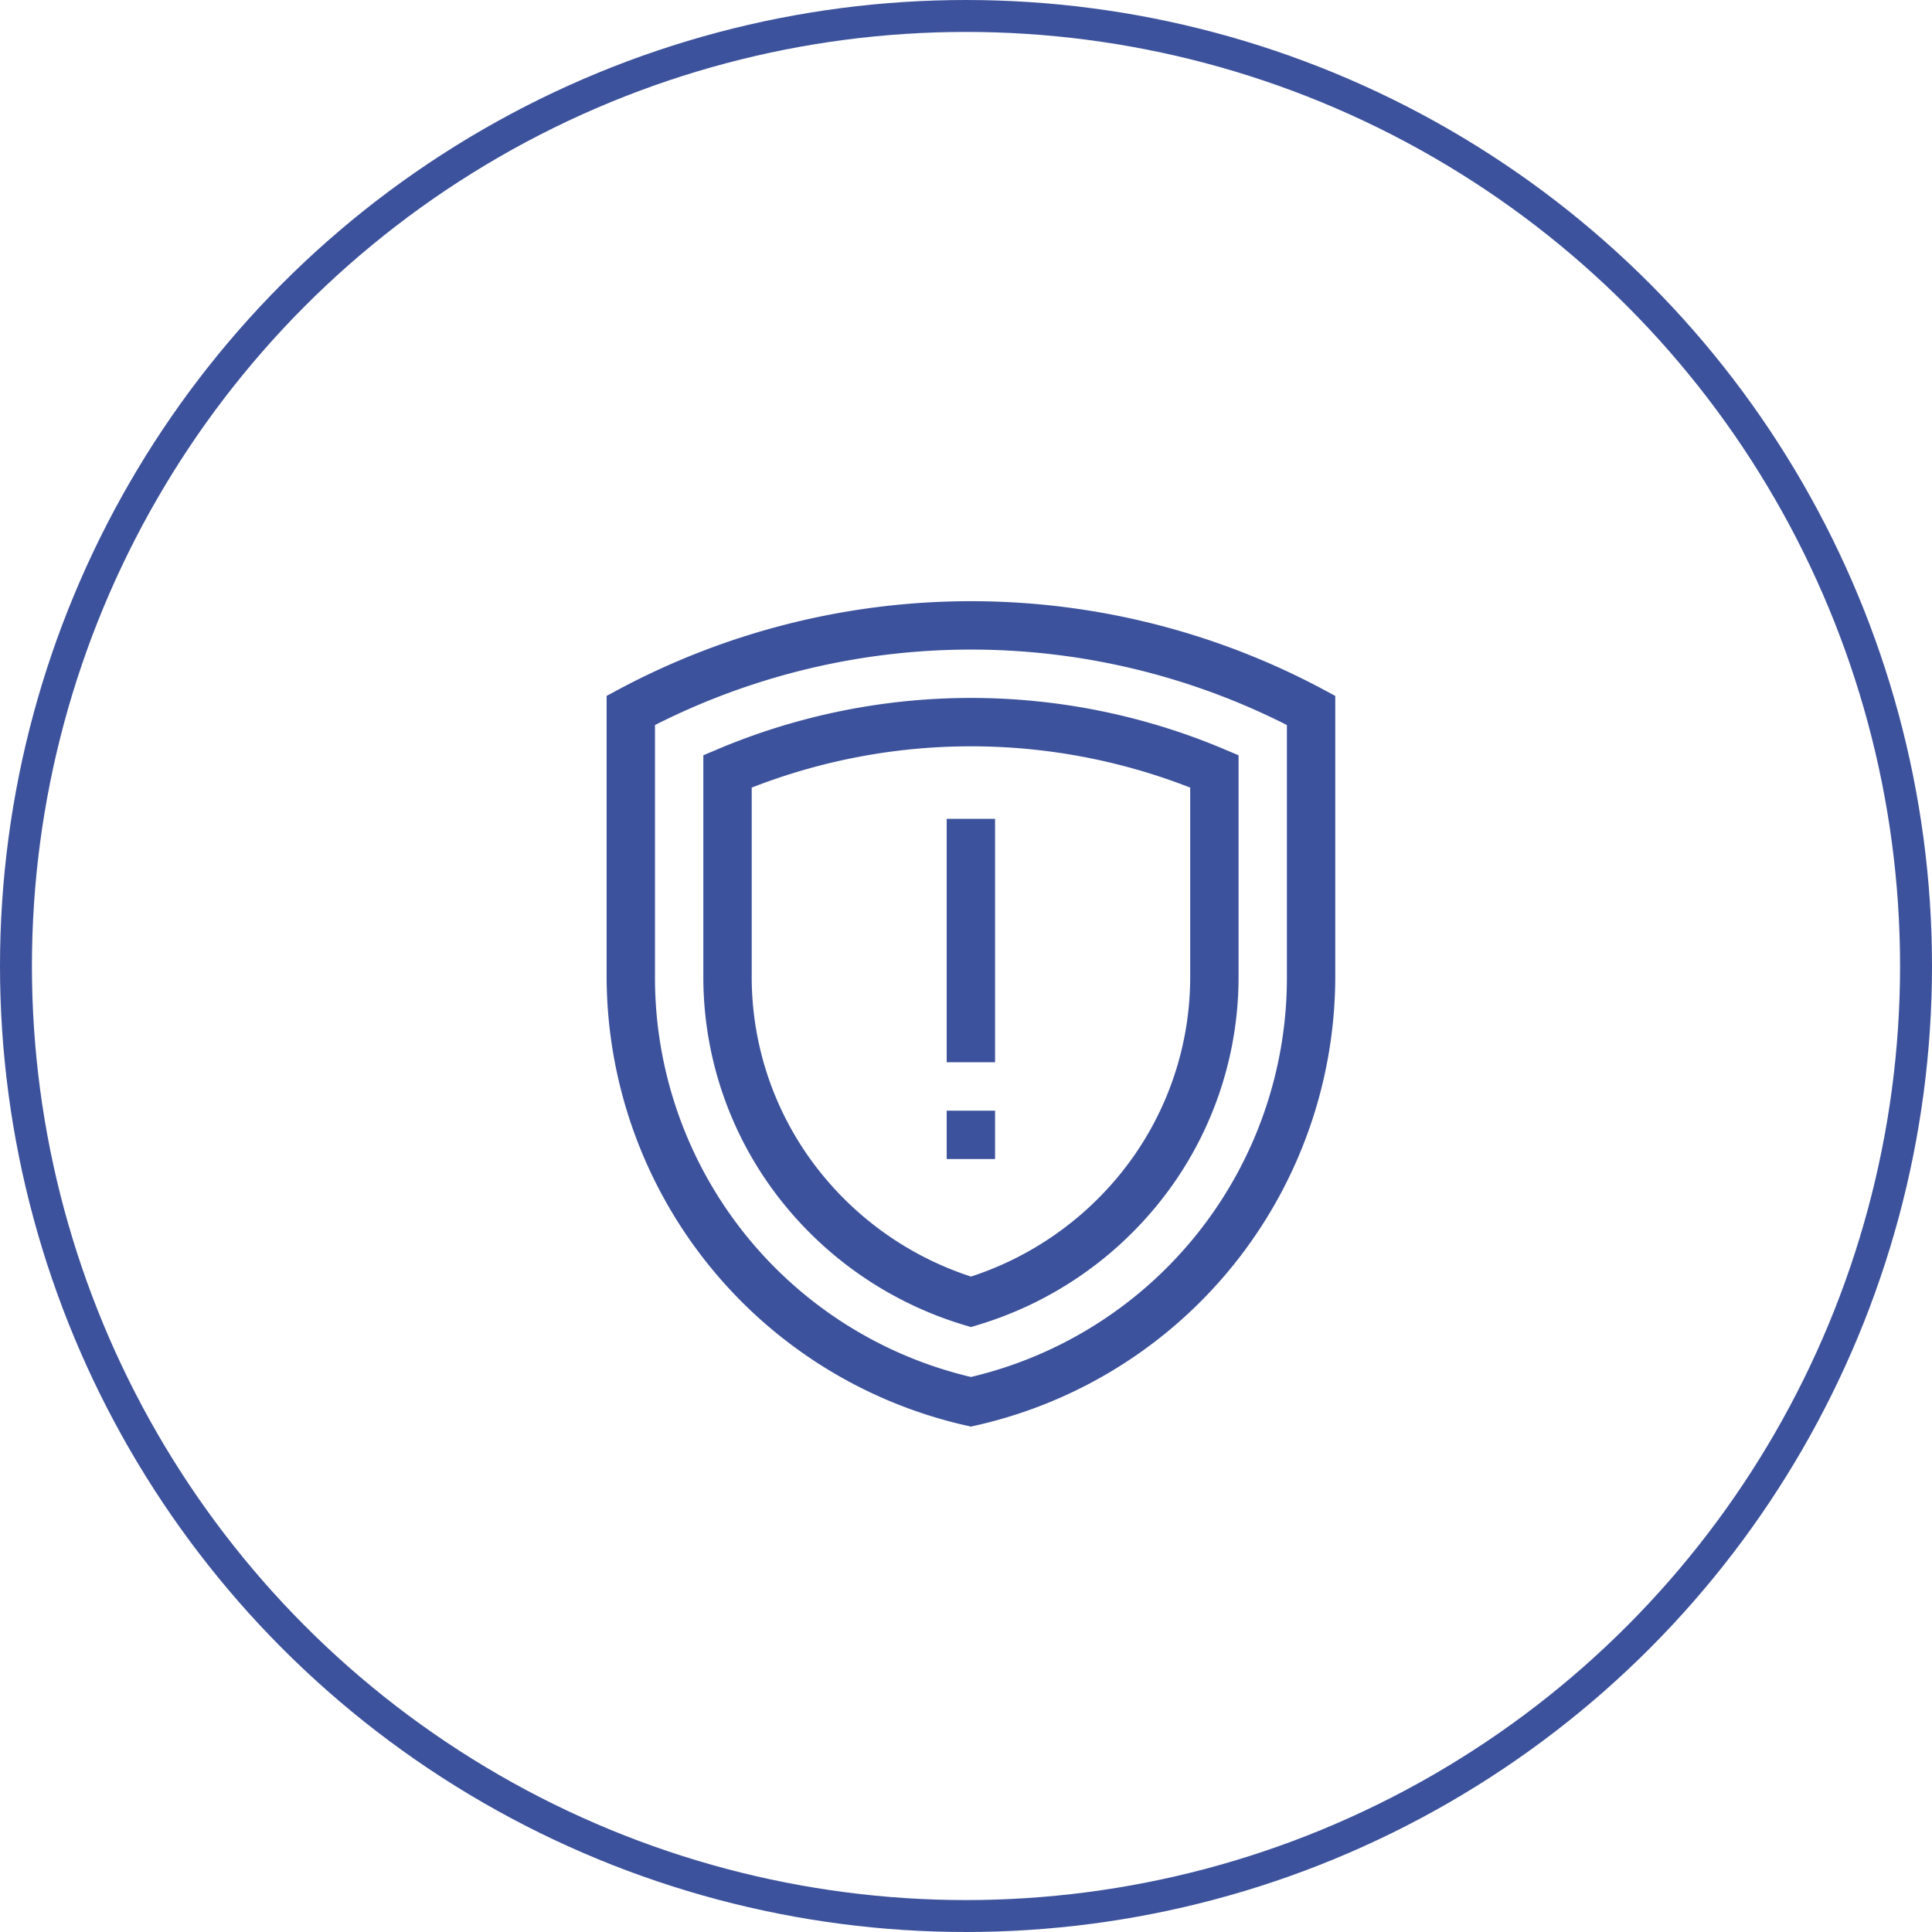
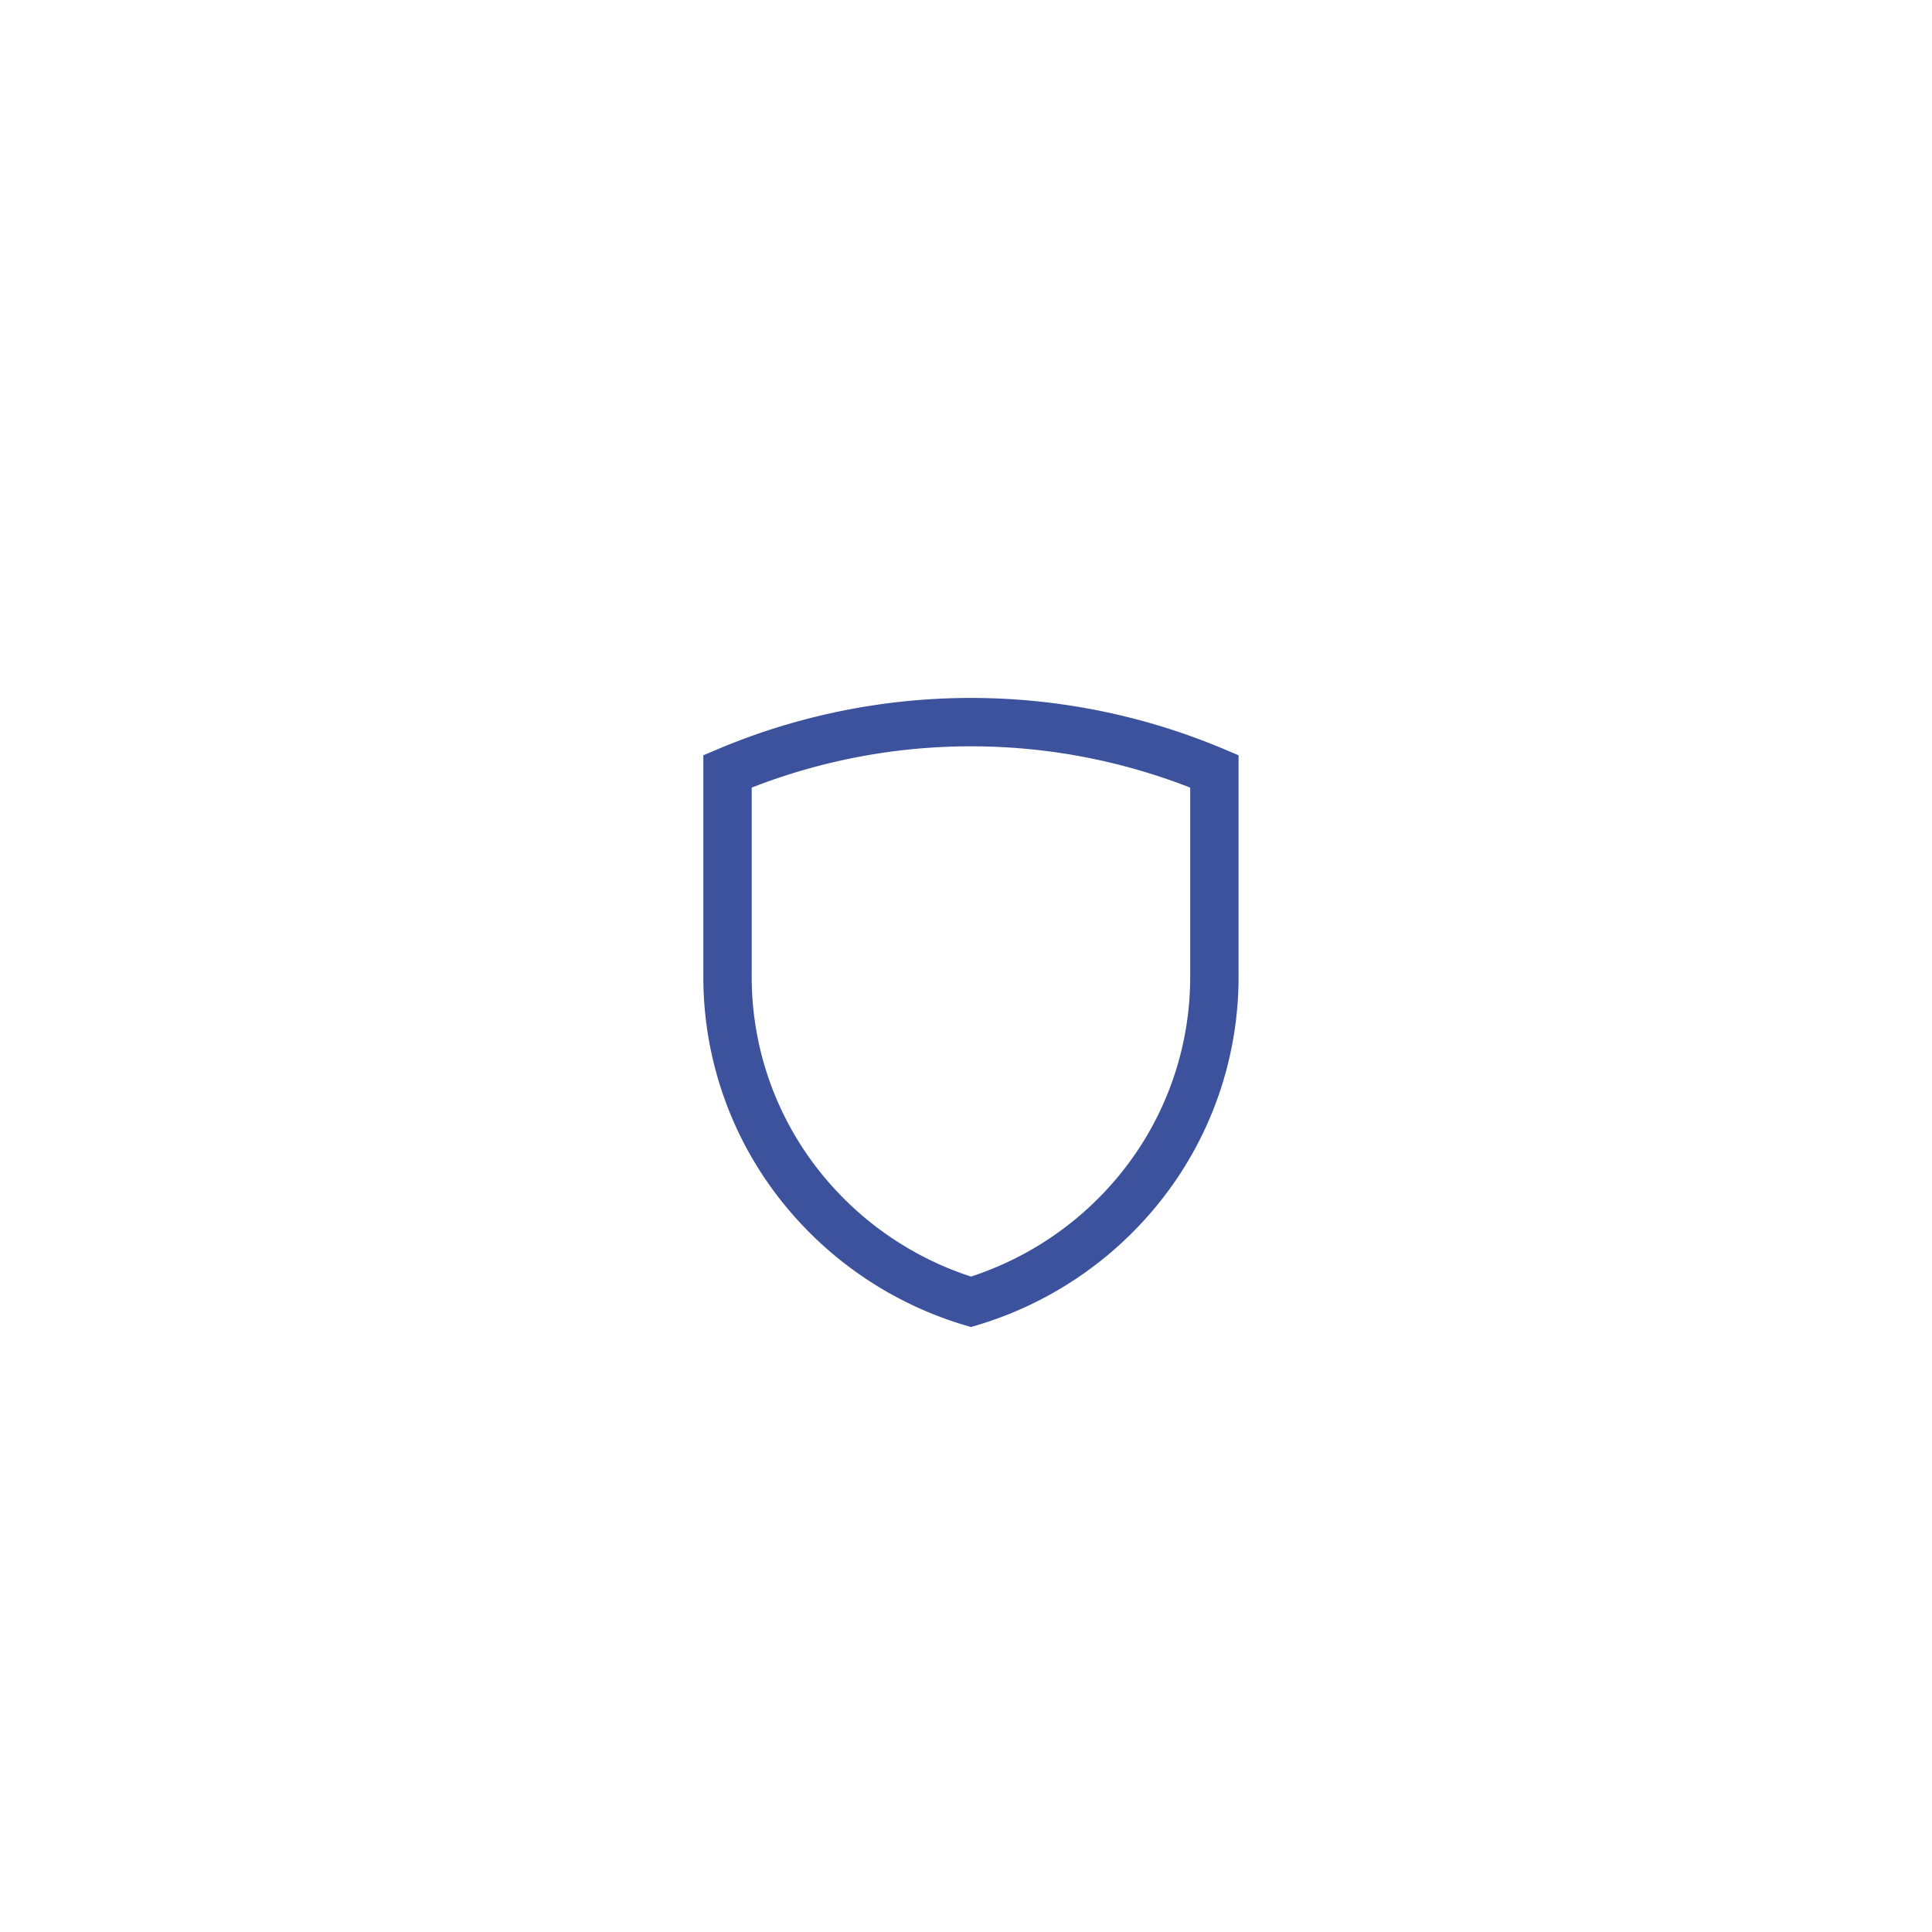
<svg xmlns="http://www.w3.org/2000/svg" width="121" height="121" viewBox="0 0 121 121">
  <g transform="translate(-976 -3487)">
    <g transform="translate(976 3487)" fill="none" stroke="#3d529c" stroke-width="2">
-       <circle cx="60.5" cy="60.5" r="60.5" stroke="none" />
-       <circle cx="60.5" cy="60.5" r="59.5" fill="none" />
-     </g>
+       </g>
    <g transform="translate(983.992 3524.654)">
-       <path d="M74.835,5.5A46.808,46.808,0,0,0,30.8,5.5L30,5.93V23.453A28.886,28.886,0,0,0,52.483,51.617l.334.075.334-.075A28.848,28.848,0,0,0,75.635,23.453V5.93ZM72.606,23.453A25.693,25.693,0,0,1,52.818,48.585,25.692,25.692,0,0,1,33.029,23.453V7.755a43.788,43.788,0,0,1,39.577,0Z" transform="translate(0 0)" fill="#3d529c" />
      <path d="M90.926,63.2,90,63.59v13.8a22.556,22.556,0,0,0,5.067,14.338,23.081,23.081,0,0,0,11.262,7.543l.431.128.431-.128a23.081,23.081,0,0,0,11.262-7.543,22.556,22.556,0,0,0,5.067-14.338V63.59l-.926-.391a40.779,40.779,0,0,0-31.668,0Zm29.565,14.2A19.558,19.558,0,0,1,116.1,89.828a20.045,20.045,0,0,1-9.338,6.411,20.044,20.044,0,0,1-9.338-6.411A19.558,19.558,0,0,1,93.029,77.4V65.615a37.747,37.747,0,0,1,27.462,0Z" transform="translate(-53.942 -53.942)" fill="#3d529c" />
-       <path d="M241,316h3.029v3.029H241Z" transform="translate(-189.701 -284.093)" fill="#3d529c" />
-       <path d="M241,134.992h3.029v15.245H241Z" transform="translate(-189.701 -121.363)" fill="#3d529c" />
    </g>
  </g>
</svg>